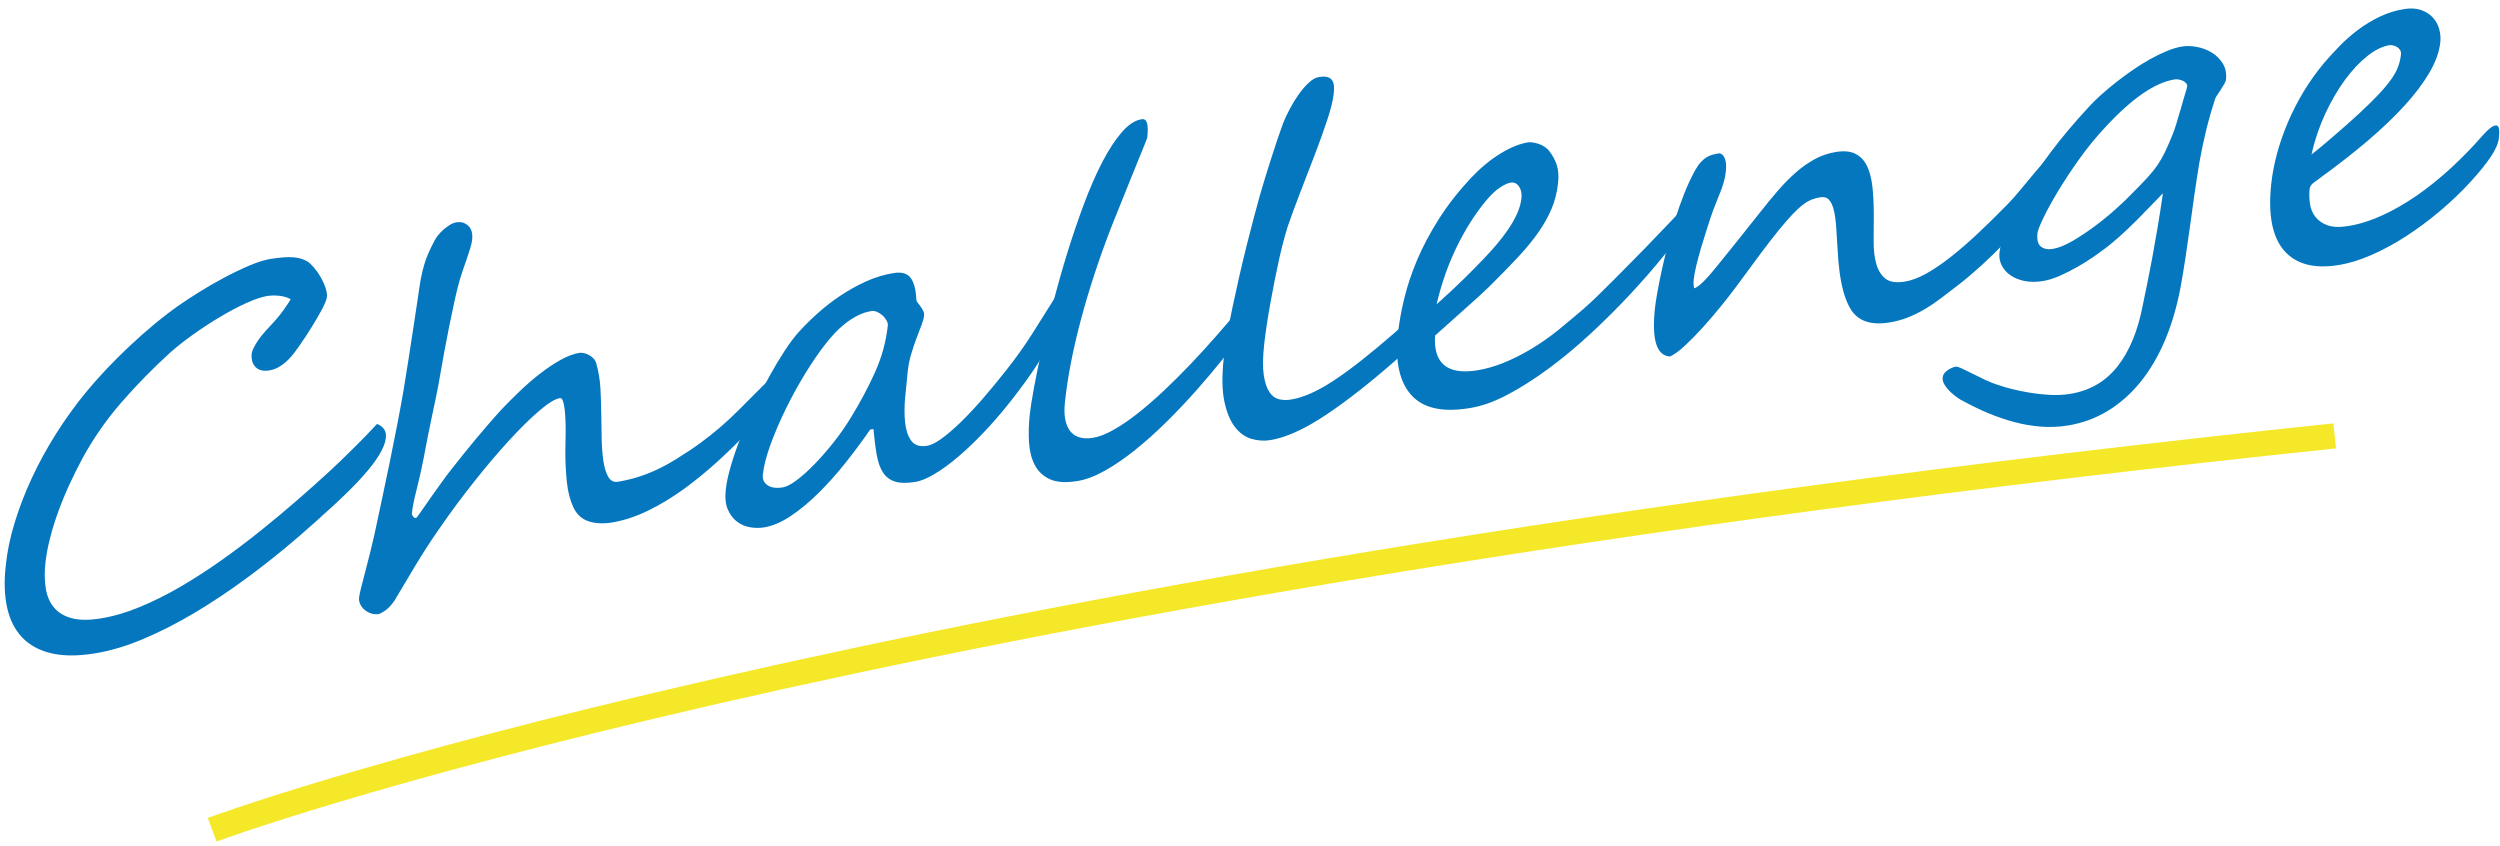
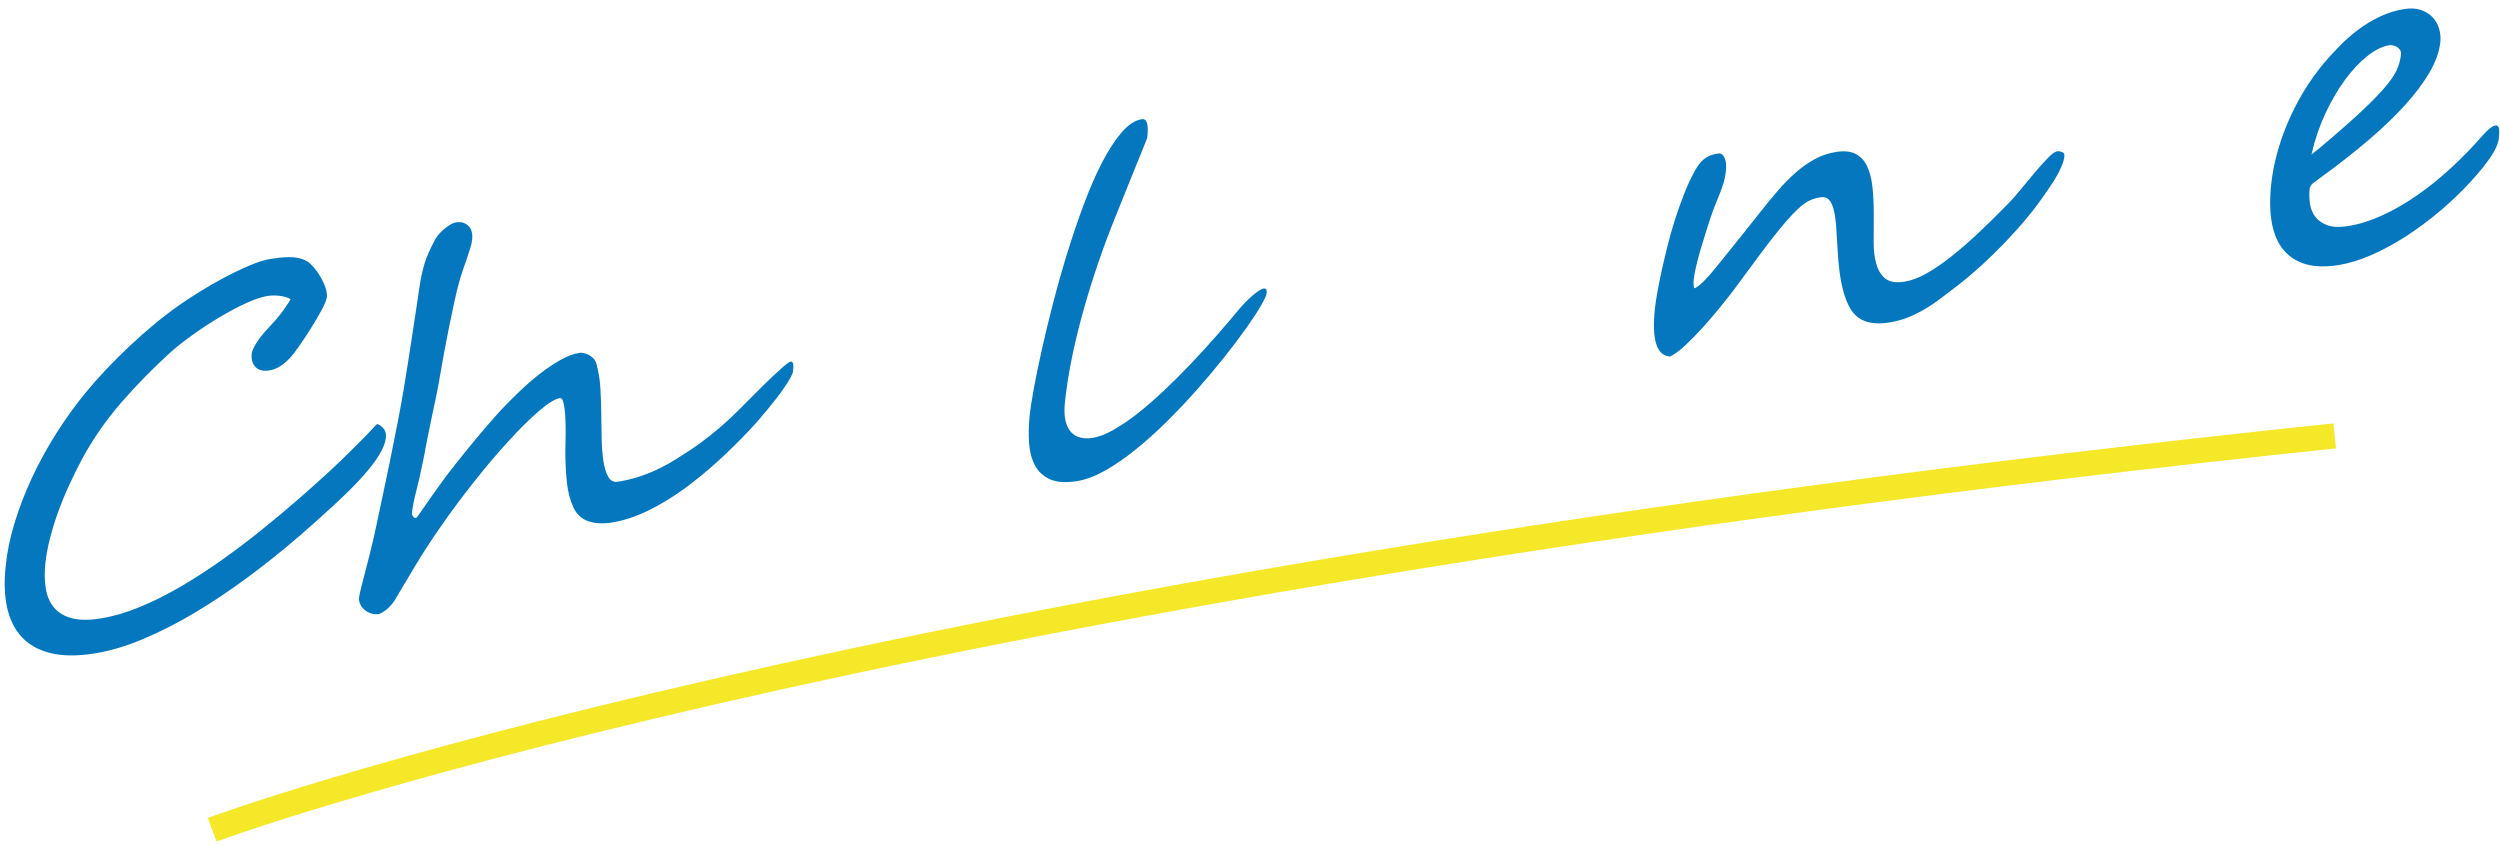
<svg xmlns="http://www.w3.org/2000/svg" version="1.1" id="レイヤー_1" x="0px" y="0px" width="342.167px" height="115.833px" viewBox="0 0 342.167 115.833" style="enable-background:new 0 0 342.167 115.833;" xml:space="preserve">
  <g>
    <path style="fill:#0477BF;" d="M52.813,59.935c-0.144,1.333-1.229,3.12-3.255,5.362c-0.503,0.566-1.112,1.2-1.828,1.906   c-0.718,0.703-1.472,1.421-2.265,2.147c-0.793,0.728-1.59,1.451-2.393,2.169c-0.801,0.719-1.551,1.375-2.244,1.972   c-2.224,1.914-4.534,3.758-6.931,5.532c-2.397,1.774-4.797,3.378-7.201,4.814c-2.402,1.437-4.775,2.646-7.118,3.63   c-2.344,0.983-4.574,1.642-6.691,1.977C10.58,89.81,8.605,89.795,6.967,89.4c-1.638-0.396-2.952-1.116-3.942-2.164   s-1.672-2.392-2.041-4.034c-0.37-1.642-0.44-3.526-0.211-5.654C0.958,75.618,1.368,73.62,2,71.555   c0.631-2.064,1.425-4.124,2.38-6.176c0.957-2.053,2.055-4.059,3.296-6.019s2.562-3.801,3.966-5.523   c0.849-1.042,1.793-2.115,2.837-3.222c1.043-1.104,2.132-2.19,3.266-3.257s2.277-2.076,3.431-3.03   c1.153-0.953,2.275-1.813,3.366-2.575c0.703-0.492,1.598-1.077,2.679-1.756c1.082-0.678,2.213-1.333,3.395-1.963   c1.182-0.631,2.345-1.189,3.489-1.677s2.124-0.796,2.938-0.924c1.304-0.207,2.335-0.279,3.096-0.221   c0.761,0.06,1.418,0.256,1.969,0.592c0.256,0.17,0.546,0.446,0.873,0.828c0.327,0.381,0.628,0.809,0.902,1.282   c0.274,0.475,0.496,0.957,0.664,1.448c0.167,0.491,0.232,0.919,0.193,1.284s-0.271,0.941-0.69,1.726s-0.897,1.605-1.431,2.46   c-0.532,0.854-1.061,1.656-1.582,2.405c-0.522,0.748-0.913,1.269-1.177,1.564c-0.98,1.105-1.973,1.738-2.979,1.896   c-0.855,0.136-1.494-0.021-1.918-0.473c-0.426-0.45-0.595-1.072-0.509-1.868c0.03-0.279,0.236-0.739,0.62-1.382   c0.385-0.641,0.992-1.396,1.821-2.269c0.828-0.869,1.485-1.654,1.97-2.355c0.486-0.699,0.794-1.165,0.923-1.396   c-0.396-0.233-0.894-0.387-1.495-0.462c-0.602-0.073-1.169-0.066-1.703,0.018c-0.77,0.122-1.741,0.449-2.911,0.981   c-1.172,0.535-2.38,1.176-3.626,1.921c-1.247,0.747-2.468,1.547-3.663,2.401c-1.194,0.854-2.21,1.655-3.047,2.4   c-2.398,2.175-4.641,4.463-6.728,6.862c-2.086,2.4-3.875,4.976-5.369,7.726c-0.605,1.132-1.188,2.306-1.75,3.524   c-0.562,1.22-1.066,2.446-1.515,3.679c-0.447,1.231-0.825,2.448-1.132,3.648c-0.309,1.2-0.521,2.337-0.636,3.411   c-0.137,1.268-0.119,2.428,0.052,3.478c0.171,1.051,0.545,1.921,1.122,2.61c0.577,0.691,1.381,1.176,2.413,1.456   c1.029,0.281,2.337,0.296,3.919,0.045c1.71-0.271,3.488-0.783,5.335-1.541c1.846-0.757,3.705-1.68,5.577-2.768   c1.871-1.087,3.739-2.292,5.604-3.612c1.865-1.319,3.666-2.676,5.402-4.07s3.393-2.775,4.969-4.145s3.017-2.652,4.322-3.853   c0.535-0.485,1.103-1.019,1.702-1.6c0.598-0.58,1.189-1.161,1.777-1.739c0.587-0.579,1.16-1.155,1.715-1.729   c0.556-0.572,1.047-1.094,1.476-1.564C52.509,58.376,52.913,59.011,52.813,59.935z" />
    <path style="fill:#0477BF;" d="M108.554,50.735c-0.049,0.451-0.446,1.211-1.191,2.279c-0.276,0.424-0.623,0.901-1.037,1.433   c-0.414,0.53-0.844,1.067-1.292,1.613c-0.447,0.546-0.886,1.065-1.316,1.556c-0.433,0.491-0.813,0.91-1.145,1.259   c-1.377,1.464-2.821,2.886-4.336,4.266s-3.063,2.645-4.647,3.794c-1.584,1.148-3.202,2.128-4.854,2.938s-3.303,1.356-4.952,1.639   c-1.262,0.199-2.352,0.14-3.274-0.179c-0.921-0.319-1.604-0.962-2.046-1.927c-0.443-0.964-0.732-2.08-0.87-3.348   c-0.137-1.267-0.21-2.64-0.219-4.116c0.004-0.232,0.01-0.581,0.018-1.048c0.009-0.466,0.016-0.98,0.024-1.541   c0.008-0.561,0.001-1.136-0.02-1.724c-0.021-0.587-0.059-1.121-0.113-1.598c-0.053-0.478-0.133-0.861-0.237-1.151   c-0.105-0.289-0.244-0.42-0.415-0.393c-0.663,0.104-1.619,0.693-2.869,1.768c-1.252,1.074-2.638,2.446-4.161,4.112   c-1.525,1.667-3.102,3.528-4.729,5.581s-3.165,4.124-4.608,6.21c-1.266,1.806-2.431,3.602-3.495,5.386   c-1.063,1.784-1.992,3.341-2.786,4.671c-0.424,0.615-0.852,1.069-1.281,1.359c-0.431,0.289-0.721,0.446-0.87,0.471   c-0.342,0.054-0.681,0.027-1.016-0.078c-0.336-0.105-0.635-0.264-0.895-0.476c-0.262-0.213-0.465-0.471-0.61-0.774   c-0.146-0.306-0.202-0.618-0.167-0.94c0.029-0.279,0.128-0.744,0.291-1.394c0.165-0.647,0.354-1.38,0.567-2.195   c0.214-0.816,0.431-1.659,0.65-2.528c0.22-0.868,0.41-1.675,0.575-2.419c0.302-1.442,0.641-3.027,1.016-4.756   c0.375-1.728,0.741-3.47,1.098-5.228c0.356-1.757,0.699-3.475,1.027-5.153c0.328-1.678,0.605-3.189,0.835-4.536   c0.066-0.433,0.16-1.008,0.279-1.724c0.118-0.715,0.245-1.502,0.379-2.357s0.273-1.759,0.418-2.712   c0.144-0.951,0.286-1.877,0.425-2.775c0.138-0.898,0.266-1.742,0.383-2.533c0.116-0.788,0.214-1.454,0.293-1.994   c0.085-0.604,0.184-1.169,0.293-1.694c0.107-0.524,0.237-1.046,0.389-1.566c0.15-0.52,0.343-1.048,0.58-1.581   c0.235-0.534,0.524-1.124,0.867-1.769c0.106-0.208,0.268-0.444,0.486-0.711c0.218-0.268,0.459-0.517,0.727-0.749   c0.267-0.233,0.552-0.441,0.855-0.627s0.605-0.301,0.905-0.349c0.619-0.098,1.153,0.061,1.603,0.475   c0.449,0.415,0.627,1.063,0.532,1.943c-0.03,0.279-0.119,0.664-0.265,1.151c-0.147,0.488-0.313,0.996-0.496,1.521   c-0.182,0.525-0.357,1.028-0.524,1.509s-0.285,0.842-0.353,1.086c-0.267,0.909-0.524,1.942-0.775,3.101   c-0.251,1.16-0.498,2.34-0.743,3.54c-0.244,1.201-0.471,2.383-0.681,3.546c-0.209,1.163-0.394,2.201-0.555,3.113   c-0.175,1.043-0.359,2.022-0.553,2.939c-0.193,0.918-0.386,1.83-0.578,2.737s-0.38,1.823-0.563,2.751   c-0.184,0.927-0.375,1.924-0.573,2.989c-0.321,1.614-0.644,3.045-0.965,4.288c-0.324,1.244-0.531,2.297-0.624,3.156   c-0.014,0.129,0.039,0.268,0.161,0.418c0.118,0.15,0.233,0.217,0.34,0.2l0.129-0.021c0.217-0.268,0.501-0.661,0.851-1.181   c0.351-0.52,0.748-1.09,1.192-1.709c0.445-0.62,0.91-1.27,1.393-1.947c0.482-0.679,0.953-1.307,1.416-1.888   c0.461-0.58,0.966-1.215,1.512-1.902c0.548-0.689,1.116-1.386,1.708-2.092c0.59-0.707,1.191-1.414,1.804-2.124   c0.612-0.709,1.204-1.373,1.774-1.992c0.733-0.77,1.546-1.586,2.438-2.444c0.891-0.859,1.812-1.66,2.765-2.402   c0.951-0.741,1.896-1.377,2.837-1.906c0.939-0.529,1.814-0.857,2.628-0.986c0.148-0.023,0.342-0.012,0.579,0.034   c0.235,0.048,0.469,0.132,0.697,0.255c0.229,0.122,0.438,0.279,0.627,0.472c0.188,0.191,0.32,0.429,0.396,0.713   c0.302,1.093,0.488,2.204,0.556,3.335c0.067,1.13,0.105,2.327,0.118,3.593c0.011,1.076,0.026,2.183,0.053,3.319   c0.023,1.136,0.104,2.159,0.237,3.066c0.134,0.909,0.355,1.635,0.664,2.178c0.309,0.541,0.752,0.767,1.33,0.676   c2.63-0.416,5.215-1.405,7.758-2.97c1.35-0.826,2.521-1.603,3.513-2.331c0.993-0.727,1.923-1.466,2.792-2.216   c0.868-0.75,1.738-1.563,2.61-2.441c0.872-0.876,1.884-1.892,3.038-3.047c2.279-2.24,3.59-3.387,3.933-3.441   C108.534,49.439,108.647,49.854,108.554,50.735z" />
-     <path style="fill:#0477BF;" d="M147.738,38.958c-0.021,0.193-0.233,0.756-0.638,1.687s-0.97,2.069-1.691,3.42   c-0.725,1.35-1.588,2.844-2.596,4.481c-1.005,1.639-2.108,3.249-3.308,4.834c-1.472,1.964-2.909,3.703-4.313,5.212   c-1.401,1.512-2.721,2.792-3.958,3.843c-1.237,1.052-2.361,1.874-3.37,2.466c-1.009,0.594-1.867,0.946-2.572,1.058   c-1.176,0.187-2.109,0.17-2.8-0.049s-1.236-0.629-1.633-1.23c-0.398-0.603-0.685-1.402-0.86-2.398   c-0.178-0.996-0.329-2.183-0.453-3.557l-0.45,0.07c-1.045,1.518-2.17,3.031-3.372,4.542c-1.203,1.511-2.433,2.889-3.69,4.133   c-1.258,1.245-2.527,2.297-3.807,3.153c-1.279,0.857-2.508,1.379-3.683,1.565c-0.62,0.098-1.26,0.089-1.92-0.029   c-0.66-0.117-1.251-0.377-1.775-0.781c-0.524-0.402-0.937-0.954-1.239-1.657c-0.303-0.701-0.397-1.59-0.282-2.664   c0.102-0.945,0.336-2.043,0.702-3.296c0.365-1.251,0.822-2.57,1.369-3.956c0.549-1.385,1.157-2.791,1.826-4.217   c0.668-1.426,1.36-2.787,2.077-4.085c0.718-1.296,1.428-2.479,2.132-3.552c0.703-1.073,1.365-1.943,1.983-2.611   c0.715-0.789,1.543-1.607,2.485-2.453c0.941-0.846,1.968-1.642,3.077-2.389c1.11-0.744,2.284-1.401,3.521-1.966   c1.237-0.565,2.519-0.954,3.844-1.163c1.069-0.169,1.834,0.053,2.294,0.667c0.458,0.614,0.719,1.612,0.779,2.997   c0.008,0.126,0.072,0.264,0.193,0.413c0.12,0.15,0.25,0.319,0.387,0.509c0.136,0.191,0.258,0.387,0.361,0.593   s0.144,0.426,0.118,0.662c-0.037,0.345-0.158,0.78-0.362,1.31c-0.204,0.528-0.432,1.125-0.68,1.786   c-0.25,0.663-0.49,1.377-0.72,2.143c-0.229,0.766-0.388,1.556-0.476,2.372c-0.12,1.118-0.237,2.309-0.352,3.573   c-0.117,1.265-0.118,2.41-0.008,3.439c0.11,1.027,0.388,1.854,0.836,2.481c0.447,0.626,1.173,0.86,2.178,0.701   c0.514-0.081,1.151-0.394,1.914-0.937c0.762-0.543,1.618-1.27,2.567-2.181c0.948-0.911,1.956-1.979,3.023-3.203   c1.065-1.225,2.171-2.563,3.313-4.011c1.315-1.665,2.478-3.29,3.488-4.877c1.011-1.585,1.898-2.993,2.66-4.224   c0.763-1.229,1.406-2.229,1.931-2.998c0.523-0.769,0.946-1.18,1.268-1.23l0.032-0.005c0.359-0.036,0.584,0.034,0.67,0.211   s0.112,0.415,0.08,0.716c-0.012,0.108-0.023,0.215-0.035,0.322C147.796,38.707,147.773,38.826,147.738,38.958z M121.51,44.566   c0.022-0.215-0.031-0.444-0.162-0.688c-0.133-0.243-0.307-0.469-0.526-0.678c-0.22-0.207-0.471-0.374-0.751-0.499   c-0.28-0.124-0.548-0.166-0.806-0.126c-0.662,0.105-1.289,0.31-1.879,0.614c-0.589,0.305-1.148,0.663-1.674,1.073   c-0.528,0.411-1.023,0.864-1.486,1.359c-0.464,0.497-0.878,0.984-1.245,1.465c-0.876,1.111-1.791,2.444-2.747,3.999   c-0.955,1.557-1.843,3.171-2.664,4.842c-0.82,1.672-1.521,3.305-2.103,4.896c-0.58,1.593-0.935,2.979-1.062,4.16   c-0.064,0.603,0.147,1.076,0.636,1.421c0.487,0.346,1.181,0.446,2.079,0.305c0.513-0.082,1.151-0.408,1.918-0.984   c0.766-0.575,1.579-1.306,2.442-2.193c0.862-0.885,1.724-1.872,2.587-2.959c0.863-1.088,1.639-2.192,2.327-3.316   c1.298-2.105,2.416-4.199,3.354-6.28C120.688,48.894,121.274,46.758,121.51,44.566z" />
    <path style="fill:#0477BF;" d="M173.367,40.099c-0.034,0.322-0.303,0.915-0.806,1.775c-0.502,0.862-1.18,1.893-2.034,3.095   c-0.854,1.201-1.858,2.527-3.012,3.979c-1.154,1.449-2.39,2.918-3.705,4.403c-1.316,1.487-2.69,2.939-4.125,4.36   c-1.435,1.42-2.865,2.703-4.291,3.847c-1.426,1.146-2.814,2.099-4.169,2.862c-1.353,0.764-2.618,1.238-3.794,1.424   c-1.581,0.25-2.833,0.163-3.754-0.262c-0.921-0.424-1.607-1.076-2.059-1.955c-0.452-0.879-0.713-1.921-0.784-3.124   c-0.07-1.203-0.033-2.471,0.109-3.804c0.086-0.794,0.27-1.965,0.552-3.509c0.281-1.544,0.645-3.313,1.091-5.306   c0.444-1.993,0.964-4.141,1.559-6.442c0.595-2.301,1.245-4.595,1.954-6.884c0.707-2.287,1.461-4.498,2.257-6.63   c0.797-2.134,1.626-4.033,2.489-5.701c0.862-1.669,1.749-3.034,2.663-4.098c0.912-1.063,1.828-1.667,2.747-1.813   c0.363-0.058,0.607,0.114,0.732,0.518s0.137,1.077,0.035,2.021c-0.003,0.022-0.119,0.32-0.349,0.896   c-0.23,0.575-0.522,1.298-0.879,2.167c-0.356,0.87-0.743,1.823-1.159,2.86c-0.416,1.038-0.811,2.02-1.184,2.943   c-0.372,0.926-0.695,1.727-0.967,2.403c-0.273,0.677-0.438,1.095-0.497,1.252c-1.634,4.251-2.989,8.399-4.064,12.445   c-1.076,4.048-1.799,7.778-2.166,11.195c-0.11,1.032-0.086,1.884,0.073,2.555c0.159,0.673,0.411,1.198,0.761,1.575   c0.348,0.378,0.778,0.627,1.291,0.746c0.511,0.12,1.067,0.133,1.666,0.038c0.834-0.132,1.775-0.492,2.827-1.082   c1.05-0.589,2.156-1.339,3.314-2.25c1.159-0.913,2.358-1.954,3.599-3.121c1.238-1.168,2.463-2.386,3.67-3.653   c1.209-1.27,2.382-2.553,3.519-3.854c1.138-1.299,2.201-2.544,3.192-3.736c0.24-0.291,0.509-0.587,0.804-0.889   c0.295-0.299,0.6-0.585,0.912-0.856c0.313-0.271,0.605-0.497,0.878-0.677c0.271-0.181,0.503-0.286,0.695-0.316   C173.28,39.448,173.416,39.649,173.367,40.099z" />
-     <path style="fill:#0477BF;" d="M195.375,44.443c-0.021,0.194-0.197,0.507-0.527,0.94c-0.33,0.432-0.756,0.922-1.276,1.469   c-0.521,0.548-1.109,1.127-1.764,1.737c-0.653,0.61-1.305,1.188-1.951,1.734c-3.518,3.006-6.578,5.333-9.184,6.981   c-2.603,1.646-4.878,2.626-6.822,2.934c-0.855,0.136-1.716,0.076-2.582-0.178s-1.621-0.8-2.267-1.639   c-0.646-0.836-1.123-2.008-1.435-3.511c-0.311-1.504-0.339-3.448-0.082-5.833c0.104-0.967,0.263-2.06,0.478-3.276   c0.214-1.216,0.463-2.491,0.742-3.824c0.28-1.333,0.579-2.695,0.896-4.087s0.644-2.759,0.977-4.1   c0.334-1.341,0.659-2.612,0.979-3.813c0.317-1.202,0.612-2.289,0.886-3.263c0.235-0.818,0.49-1.672,0.764-2.56   c0.273-0.889,0.554-1.772,0.837-2.652c0.283-0.879,0.557-1.714,0.821-2.507c0.264-0.791,0.514-1.501,0.748-2.131   c0.231-0.584,0.532-1.229,0.902-1.932s0.777-1.369,1.223-2c0.446-0.631,0.909-1.168,1.388-1.613   c0.479-0.444,0.941-0.703,1.392-0.774c0.49-0.077,0.879-0.077,1.165,0.006c0.286,0.081,0.501,0.232,0.646,0.452   c0.144,0.221,0.227,0.487,0.244,0.801c0.02,0.313,0.008,0.664-0.034,1.051c-0.095,0.882-0.392,2.074-0.888,3.578   c-0.499,1.506-1.077,3.112-1.732,4.821c-0.656,1.709-1.319,3.431-1.989,5.163c-0.671,1.732-1.235,3.269-1.693,4.609   c-0.16,0.511-0.346,1.152-0.554,1.925c-0.209,0.772-0.417,1.623-0.621,2.554c-0.206,0.932-0.412,1.914-0.617,2.949   c-0.205,1.036-0.4,2.065-0.583,3.087c-0.184,1.021-0.35,2.02-0.496,2.993c-0.146,0.975-0.265,1.87-0.352,2.687   c-0.186,1.72-0.201,3.089-0.048,4.11c0.152,1.021,0.41,1.8,0.772,2.333c0.363,0.535,0.802,0.86,1.313,0.981   c0.512,0.119,1.035,0.136,1.57,0.052c0.876-0.139,1.801-0.422,2.771-0.851c0.97-0.428,2.025-1.018,3.168-1.77   c1.142-0.75,2.391-1.66,3.746-2.73c1.354-1.07,2.854-2.315,4.499-3.738c0.439-0.387,0.843-0.756,1.206-1.109   c0.364-0.353,0.688-0.674,0.971-0.961c0.283-0.288,0.539-0.52,0.768-0.693c0.229-0.172,0.439-0.275,0.632-0.306   c0.299-0.048,0.562,0.061,0.786,0.32C195.39,43.121,195.46,43.649,195.375,44.443z" />
-     <path style="fill:#0477BF;" d="M232.407,28.065c-0.037,0.344-0.334,0.951-0.89,1.819c-1.004,1.512-2.227,3.162-3.669,4.953   c-1.443,1.793-3.026,3.611-4.748,5.457s-3.533,3.648-5.435,5.406c-1.903,1.759-3.811,3.345-5.728,4.757   c-1.918,1.413-3.79,2.601-5.615,3.565c-1.828,0.966-3.533,1.572-5.114,1.823l-0.225,0.035c-3.655,0.578-6.278-0.041-7.868-1.859   c-1.591-1.819-2.185-4.607-1.78-8.368c0.161-1.504,0.449-3.113,0.866-4.827c0.414-1.714,1.01-3.48,1.782-5.305   c0.775-1.823,1.763-3.68,2.965-5.569c1.2-1.891,2.668-3.767,4.402-5.625c1.302-1.367,2.641-2.472,4.013-3.313   c1.37-0.839,2.635-1.351,3.789-1.533c0.171-0.027,0.391-0.019,0.659,0.022s0.54,0.109,0.814,0.203   c0.272,0.094,0.531,0.222,0.777,0.384c0.245,0.163,0.451,0.347,0.618,0.552c0.516,0.68,0.874,1.351,1.075,2.017   c0.202,0.665,0.252,1.47,0.15,2.415c-0.134,1.248-0.428,2.407-0.878,3.482c-0.453,1.075-1.051,2.146-1.797,3.216   c-0.744,1.068-1.64,2.166-2.686,3.293c-1.047,1.127-2.239,2.355-3.58,3.688c-0.448,0.451-0.976,0.957-1.582,1.518   c-0.607,0.561-1.258,1.148-1.955,1.767c-0.696,0.616-1.416,1.259-2.16,1.927c-0.746,0.667-1.478,1.321-2.198,1.963   c-0.243,3.82,1.678,5.406,5.762,4.76c2.266-0.358,4.745-1.341,7.44-2.951c1.326-0.801,2.576-1.681,3.751-2.638   c1.175-0.956,2.329-1.926,3.465-2.908c0.557-0.489,1.175-1.063,1.854-1.719c0.68-0.658,1.38-1.349,2.1-2.076   c0.719-0.726,1.437-1.452,2.156-2.18c0.72-0.725,1.397-1.414,2.034-2.063c0.403-0.423,0.835-0.871,1.296-1.346   c0.46-0.474,0.952-0.984,1.473-1.532l1.919-2.015c1.146-1.09,1.954-1.672,2.426-1.746   C232.344,27.473,232.451,27.657,232.407,28.065z M208.235,27.136c0.069-0.645-0.042-1.182-0.331-1.611   c-0.29-0.429-0.682-0.605-1.172-0.527c-0.364,0.058-0.845,0.281-1.444,0.672c-0.599,0.392-1.261,1.023-1.984,1.899   c-1.476,1.797-2.793,3.89-3.953,6.281c-1.161,2.392-2.071,4.99-2.73,7.799c1.465-1.311,2.709-2.467,3.73-3.475   c1.022-1.006,1.947-1.944,2.777-2.816c0.567-0.597,1.136-1.224,1.701-1.885c0.563-0.659,1.089-1.344,1.575-2.055   c0.486-0.71,0.894-1.43,1.225-2.157C207.96,28.532,208.161,27.824,208.235,27.136z" />
    <path style="fill:#0477BF;" d="M282.55,21.366c-0.044,0.408-0.157,0.834-0.341,1.274c-0.185,0.441-0.401,0.889-0.649,1.338   c-0.248,0.452-0.521,0.896-0.821,1.335c-0.299,0.438-0.586,0.858-0.86,1.26c-0.724,1.065-1.556,2.165-2.497,3.296   c-0.94,1.131-1.938,2.245-2.991,3.341s-2.127,2.143-3.222,3.14c-1.096,0.997-2.158,1.893-3.189,2.69   c-0.825,0.639-1.609,1.237-2.353,1.798c-0.743,0.562-1.484,1.059-2.225,1.492c-0.74,0.435-1.506,0.81-2.295,1.125   c-0.791,0.313-1.646,0.545-2.565,0.69c-1.773,0.281-3.169,0.058-4.183-0.668c-0.508-0.363-0.931-0.873-1.271-1.527   c-0.34-0.653-0.617-1.396-0.831-2.229c-0.217-0.831-0.384-1.725-0.502-2.678c-0.117-0.952-0.198-1.9-0.245-2.845   c-0.063-1.173-0.128-2.224-0.196-3.153c-0.068-0.929-0.18-1.703-0.333-2.322c-0.154-0.62-0.373-1.083-0.655-1.387   c-0.283-0.304-0.681-0.415-1.194-0.334c-0.406,0.064-0.796,0.169-1.167,0.312c-0.373,0.145-0.771,0.375-1.194,0.695   c-0.423,0.321-0.896,0.756-1.416,1.302c-0.521,0.548-1.14,1.258-1.853,2.131c-0.714,0.873-1.537,1.934-2.469,3.18   c-0.934,1.246-2.027,2.729-3.285,4.448c-0.614,0.838-1.334,1.764-2.158,2.781c-0.824,1.019-1.659,1.995-2.505,2.932   c-0.848,0.937-1.668,1.773-2.462,2.513c-0.794,0.738-1.478,1.237-2.052,1.496c-1.838-0.109-2.525-2.313-2.063-6.612   c0.123-1.139,0.438-2.89,0.943-5.25c0.242-1.073,0.51-2.198,0.805-3.376c0.295-1.176,0.632-2.359,1.012-3.55   c0.38-1.191,0.795-2.354,1.242-3.493c0.448-1.137,0.945-2.203,1.494-3.199c0.26-0.462,0.521-0.836,0.783-1.121   c0.262-0.283,0.521-0.505,0.78-0.662c0.259-0.156,0.522-0.272,0.794-0.347c0.271-0.075,0.545-0.135,0.822-0.179   c0.342-0.054,0.621,0.135,0.838,0.565c0.216,0.431,0.28,1.063,0.19,1.902c-0.056,0.516-0.151,1.006-0.285,1.472   c-0.134,0.464-0.301,0.944-0.501,1.441c-0.201,0.496-0.417,1.033-0.646,1.606c-0.229,0.575-0.469,1.232-0.717,1.967   c-0.189,0.602-0.402,1.269-0.639,2.003c-0.238,0.734-0.465,1.479-0.682,2.23c-0.218,0.754-0.412,1.487-0.584,2.2   c-0.171,0.713-0.286,1.351-0.347,1.908c-0.041,0.387-0.021,0.774,0.064,1.161c0.605-0.158,1.685-1.217,3.241-3.174   c0.8-0.992,1.678-2.082,2.636-3.269c0.958-1.186,1.997-2.49,3.116-3.915c0.828-1.06,1.645-2.055,2.449-2.985   c0.803-0.931,1.623-1.763,2.459-2.496c0.835-0.734,1.704-1.347,2.608-1.839c0.903-0.492,1.88-0.82,2.928-0.986   c1.111-0.176,2.01-0.079,2.695,0.287c0.686,0.367,1.206,0.939,1.565,1.717c0.357,0.778,0.596,1.738,0.714,2.881   c0.118,1.144,0.177,2.412,0.174,3.807c-0.001,1.184-0.007,2.356-0.017,3.52c-0.009,1.164,0.107,2.187,0.349,3.065   c0.241,0.882,0.651,1.561,1.231,2.04c0.578,0.479,1.467,0.623,2.663,0.434c0.92-0.146,1.903-0.512,2.956-1.102   c1.051-0.588,2.172-1.352,3.366-2.29c1.193-0.939,2.438-2.019,3.736-3.237c1.298-1.22,2.643-2.542,4.035-3.966   c0.543-0.55,1.146-1.232,1.813-2.046c0.665-0.812,1.316-1.597,1.954-2.353c0.639-0.756,1.229-1.408,1.771-1.959   c0.541-0.551,0.963-0.851,1.263-0.897c0.129-0.021,0.329,0.011,0.604,0.095C282.461,20.874,282.582,21.067,282.55,21.366z" />
-     <path style="fill:#0477BF;" d="M304.665,10.928c-0.015,0.129-0.092,0.315-0.234,0.56c-0.142,0.244-0.295,0.496-0.459,0.753   c-0.164,0.26-0.327,0.508-0.49,0.744c-0.162,0.236-0.26,0.411-0.292,0.521c-0.501,1.537-0.923,3.009-1.262,4.414   c-0.341,1.406-0.645,2.858-0.911,4.357c-0.236,1.412-0.46,2.862-0.673,4.353c-0.213,1.492-0.42,2.978-0.621,4.456   c-0.201,1.479-0.406,2.905-0.617,4.28c-0.21,1.374-0.42,2.639-0.628,3.79c-0.503,2.721-1.22,5.184-2.15,7.391   s-2.063,4.129-3.394,5.766c-1.332,1.637-2.835,2.955-4.507,3.96c-1.675,1.005-3.495,1.662-5.462,1.974   c-1.197,0.189-2.404,0.238-3.624,0.146c-1.219-0.093-2.437-0.301-3.652-0.626c-1.215-0.326-2.426-0.74-3.632-1.247   c-1.207-0.507-2.386-1.08-3.534-1.723c-0.063-0.011-0.244-0.119-0.548-0.325s-0.623-0.462-0.958-0.768s-0.623-0.651-0.866-1.034   c-0.242-0.385-0.322-0.763-0.24-1.134c0.042-0.198,0.135-0.376,0.278-0.536c0.144-0.161,0.311-0.298,0.502-0.412   c0.19-0.114,0.367-0.207,0.533-0.274c0.165-0.068,0.291-0.109,0.376-0.123c0.191-0.03,0.494,0.049,0.905,0.237   c0.409,0.188,0.883,0.419,1.422,0.693c0.537,0.274,1.121,0.562,1.751,0.863s1.27,0.549,1.921,0.742   c0.445,0.162,1.041,0.337,1.787,0.524c0.747,0.188,1.56,0.356,2.437,0.503c0.878,0.146,1.792,0.244,2.742,0.295   c0.951,0.049,1.864,0.006,2.741-0.133c2.692-0.426,4.86-1.678,6.503-3.754c1.641-2.077,2.798-4.879,3.473-8.409   c0.18-0.894,0.378-1.859,0.596-2.897c0.215-1.038,0.438-2.176,0.667-3.417c0.227-1.239,0.468-2.604,0.723-4.09   c0.254-1.487,0.509-3.117,0.762-4.891c-0.447,0.451-0.991,1.013-1.631,1.685s-1.33,1.378-2.071,2.118   c-0.742,0.74-1.508,1.464-2.297,2.169c-0.791,0.707-1.563,1.331-2.314,1.871c-0.275,0.214-0.713,0.525-1.313,0.938   c-0.602,0.412-1.283,0.837-2.045,1.273c-0.762,0.438-1.561,0.845-2.399,1.22c-0.84,0.376-1.634,0.623-2.381,0.741   c-0.941,0.148-1.791,0.141-2.551-0.024s-1.397-0.434-1.915-0.807c-0.517-0.371-0.904-0.822-1.162-1.353   c-0.259-0.528-0.355-1.095-0.29-1.696c0.104-0.967,0.418-2.142,0.944-3.524c0.528-1.382,1.294-2.929,2.297-4.641   c1.004-1.712,2.253-3.567,3.751-5.567c1.496-2.002,3.267-4.104,5.311-6.307c0.452-0.494,0.993-1.023,1.621-1.587   c0.628-0.565,1.304-1.131,2.026-1.699s1.481-1.127,2.276-1.675c0.795-0.55,1.589-1.045,2.383-1.487   c0.792-0.442,1.563-0.817,2.311-1.126c0.747-0.308,1.442-0.513,2.084-0.614c0.619-0.099,1.295-0.078,2.026,0.06   c0.73,0.138,1.407,0.396,2.028,0.772c0.622,0.376,1.125,0.878,1.51,1.503C304.61,9.327,304.757,10.069,304.665,10.928z    M299.313,12.029c0.066-0.222,0.05-0.41-0.05-0.563c-0.099-0.153-0.243-0.278-0.433-0.375c-0.188-0.097-0.392-0.164-0.608-0.204   c-0.216-0.041-0.409-0.046-0.58-0.019c-2.673,0.423-5.804,2.565-9.392,6.429c-1.329,1.414-2.557,2.913-3.683,4.494   c-1.126,1.585-2.106,3.07-2.938,4.458c-0.832,1.389-1.493,2.598-1.981,3.626c-0.489,1.027-0.75,1.702-0.785,2.024   c-0.1,0.924,0.06,1.543,0.479,1.858c0.417,0.313,0.937,0.421,1.557,0.322c0.791-0.125,1.701-0.485,2.732-1.081   c1.03-0.596,2.066-1.283,3.104-2.061c1.041-0.776,2.014-1.574,2.923-2.395c0.906-0.819,1.633-1.515,2.178-2.088   c0.848-0.852,1.54-1.568,2.075-2.15c0.534-0.58,0.989-1.144,1.363-1.688c0.373-0.545,0.717-1.139,1.026-1.778   c0.311-0.641,0.666-1.457,1.067-2.45c0.17-0.407,0.337-0.893,0.504-1.458c0.165-0.565,0.338-1.146,0.518-1.746   c0.181-0.599,0.347-1.173,0.501-1.727C299.047,12.905,299.187,12.429,299.313,12.029z" />
    <path style="fill:#0477BF;" d="M342.014,18.866c-0.081,0.752-0.448,1.612-1.099,2.582c-0.65,0.969-1.548,2.082-2.691,3.34   c-1.31,1.434-2.727,2.792-4.252,4.08c-1.525,1.287-3.079,2.44-4.658,3.463c-1.582,1.021-3.166,1.878-4.753,2.573   c-1.589,0.694-3.099,1.155-4.531,1.382c-3.355,0.531-5.836-0.144-7.44-2.022c-1.605-1.879-2.183-4.915-1.732-9.105   c0.144-1.332,0.406-2.71,0.791-4.134c0.384-1.424,0.879-2.848,1.484-4.273c0.605-1.428,1.323-2.829,2.153-4.207   c0.831-1.378,1.766-2.688,2.803-3.929c0.649-0.758,1.364-1.536,2.144-2.336c0.778-0.799,1.625-1.54,2.539-2.224   s1.897-1.277,2.949-1.782c1.053-0.503,2.178-0.851,3.375-1.04c0.854-0.136,1.605-0.09,2.254,0.135   c0.649,0.225,1.18,0.557,1.595,0.998c0.415,0.442,0.712,0.966,0.889,1.571c0.175,0.605,0.23,1.22,0.163,1.844   c-0.141,1.311-0.637,2.693-1.486,4.148c-0.851,1.454-1.989,2.965-3.419,4.533c-1.429,1.567-3.115,3.176-5.058,4.824   c-1.942,1.649-4.087,3.324-6.434,5.025c-0.319,0.221-0.638,0.456-0.959,0.707s-0.498,0.528-0.53,0.829   c-0.069,0.645-0.057,1.308,0.037,1.989c0.095,0.683,0.335,1.283,0.721,1.804c0.386,0.52,0.937,0.913,1.655,1.18   c0.717,0.267,1.663,0.308,2.839,0.122c1.495-0.237,3.045-0.72,4.646-1.448c1.603-0.729,3.191-1.641,4.771-2.735   c1.577-1.095,3.131-2.345,4.658-3.748c1.526-1.403,2.975-2.89,4.34-4.458c0.765-0.859,1.35-1.322,1.758-1.387   c0.234-0.037,0.39,0.076,0.468,0.339C342.077,17.768,342.083,18.221,342.014,18.866z M328.614,7.456   c0.025-0.236-0.016-0.441-0.123-0.614c-0.108-0.173-0.246-0.309-0.413-0.41c-0.167-0.101-0.35-0.171-0.544-0.214   c-0.195-0.044-0.367-0.054-0.518-0.03c-0.939,0.149-1.939,0.641-2.994,1.473c-1.057,0.832-2.076,1.918-3.062,3.257   c-0.983,1.339-1.887,2.886-2.706,4.642c-0.819,1.757-1.45,3.62-1.893,5.591c0.319-0.24,0.744-0.581,1.276-1.025   c0.531-0.443,1.103-0.929,1.718-1.46c0.612-0.529,1.227-1.066,1.843-1.606c0.615-0.54,1.167-1.041,1.659-1.498   c1.072-0.994,1.966-1.868,2.677-2.625s1.284-1.439,1.717-2.047c0.433-0.606,0.753-1.186,0.959-1.735S328.552,8.035,328.614,7.456z" />
  </g>
  <path style="fill:none;stroke:#F5E829;stroke-width:3.445;stroke-miterlimit:10;" d="M29.041,113.564  c0,0,87.146-32.595,290.501-53.907" />
</svg>